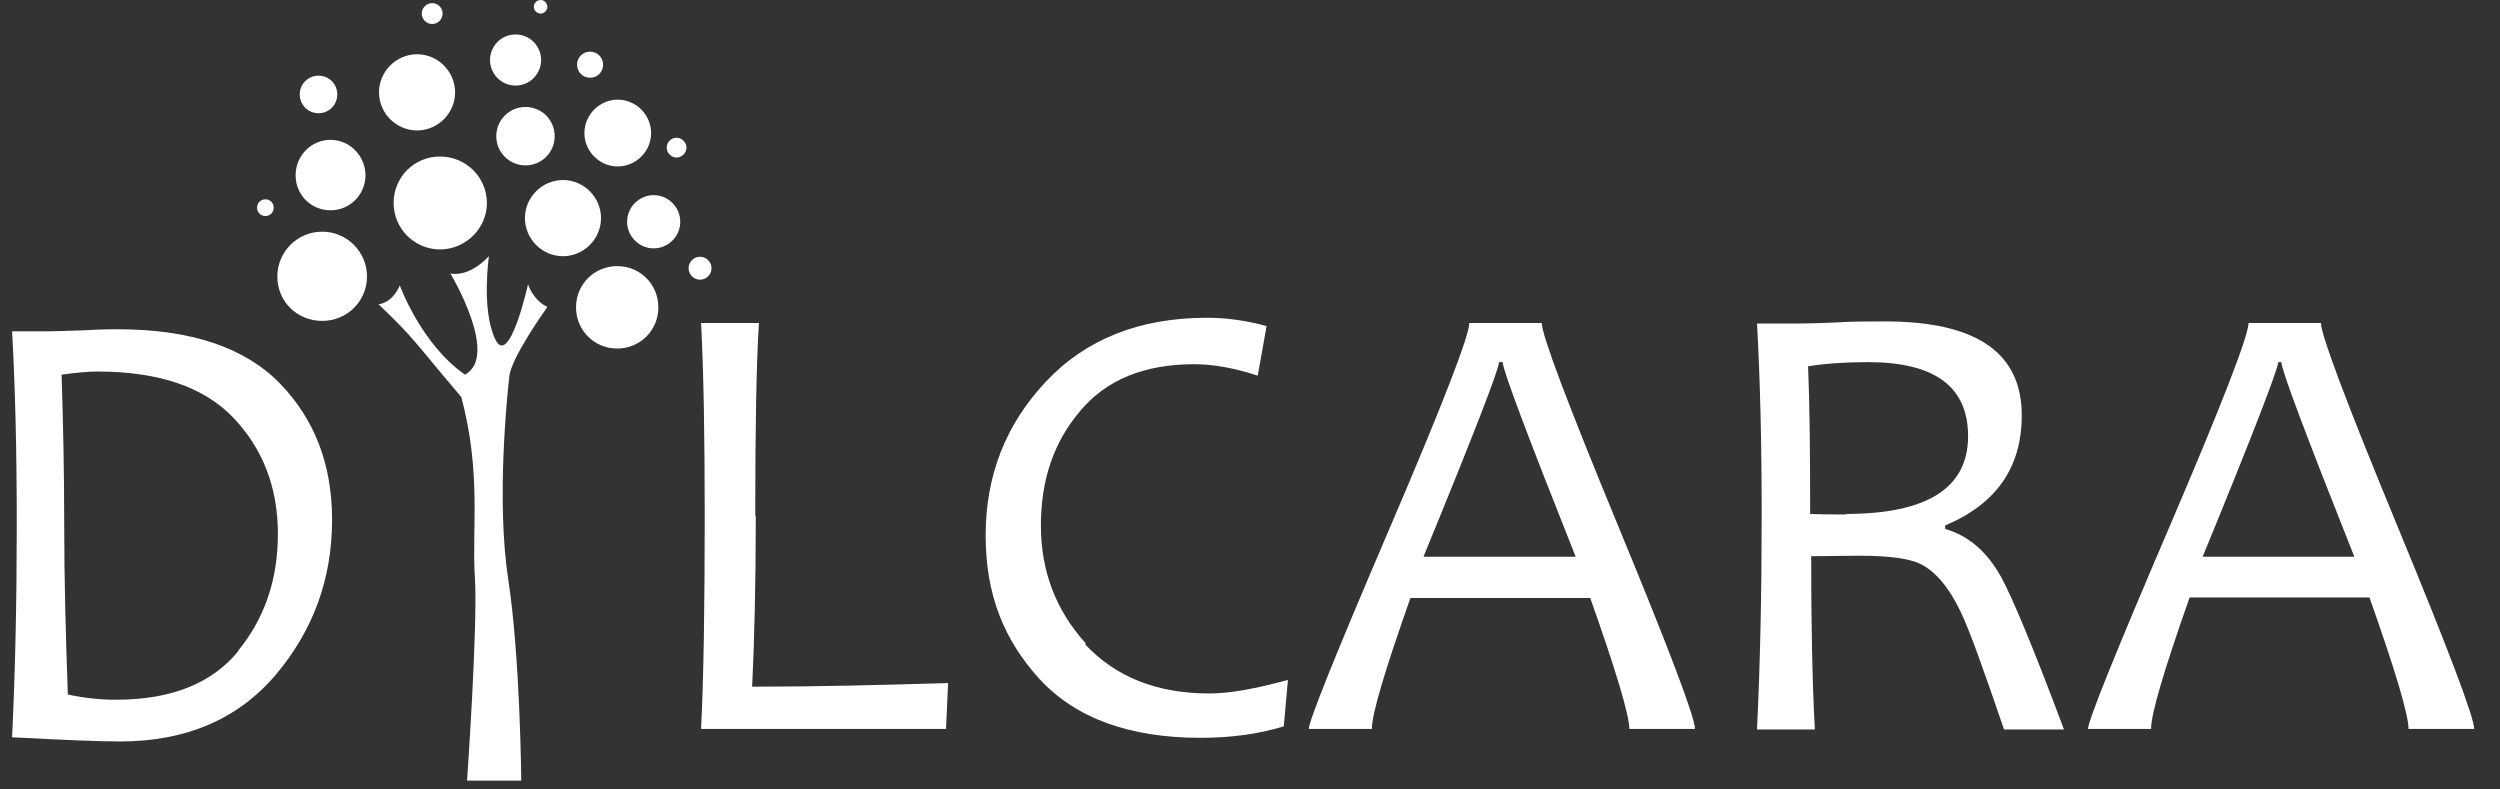
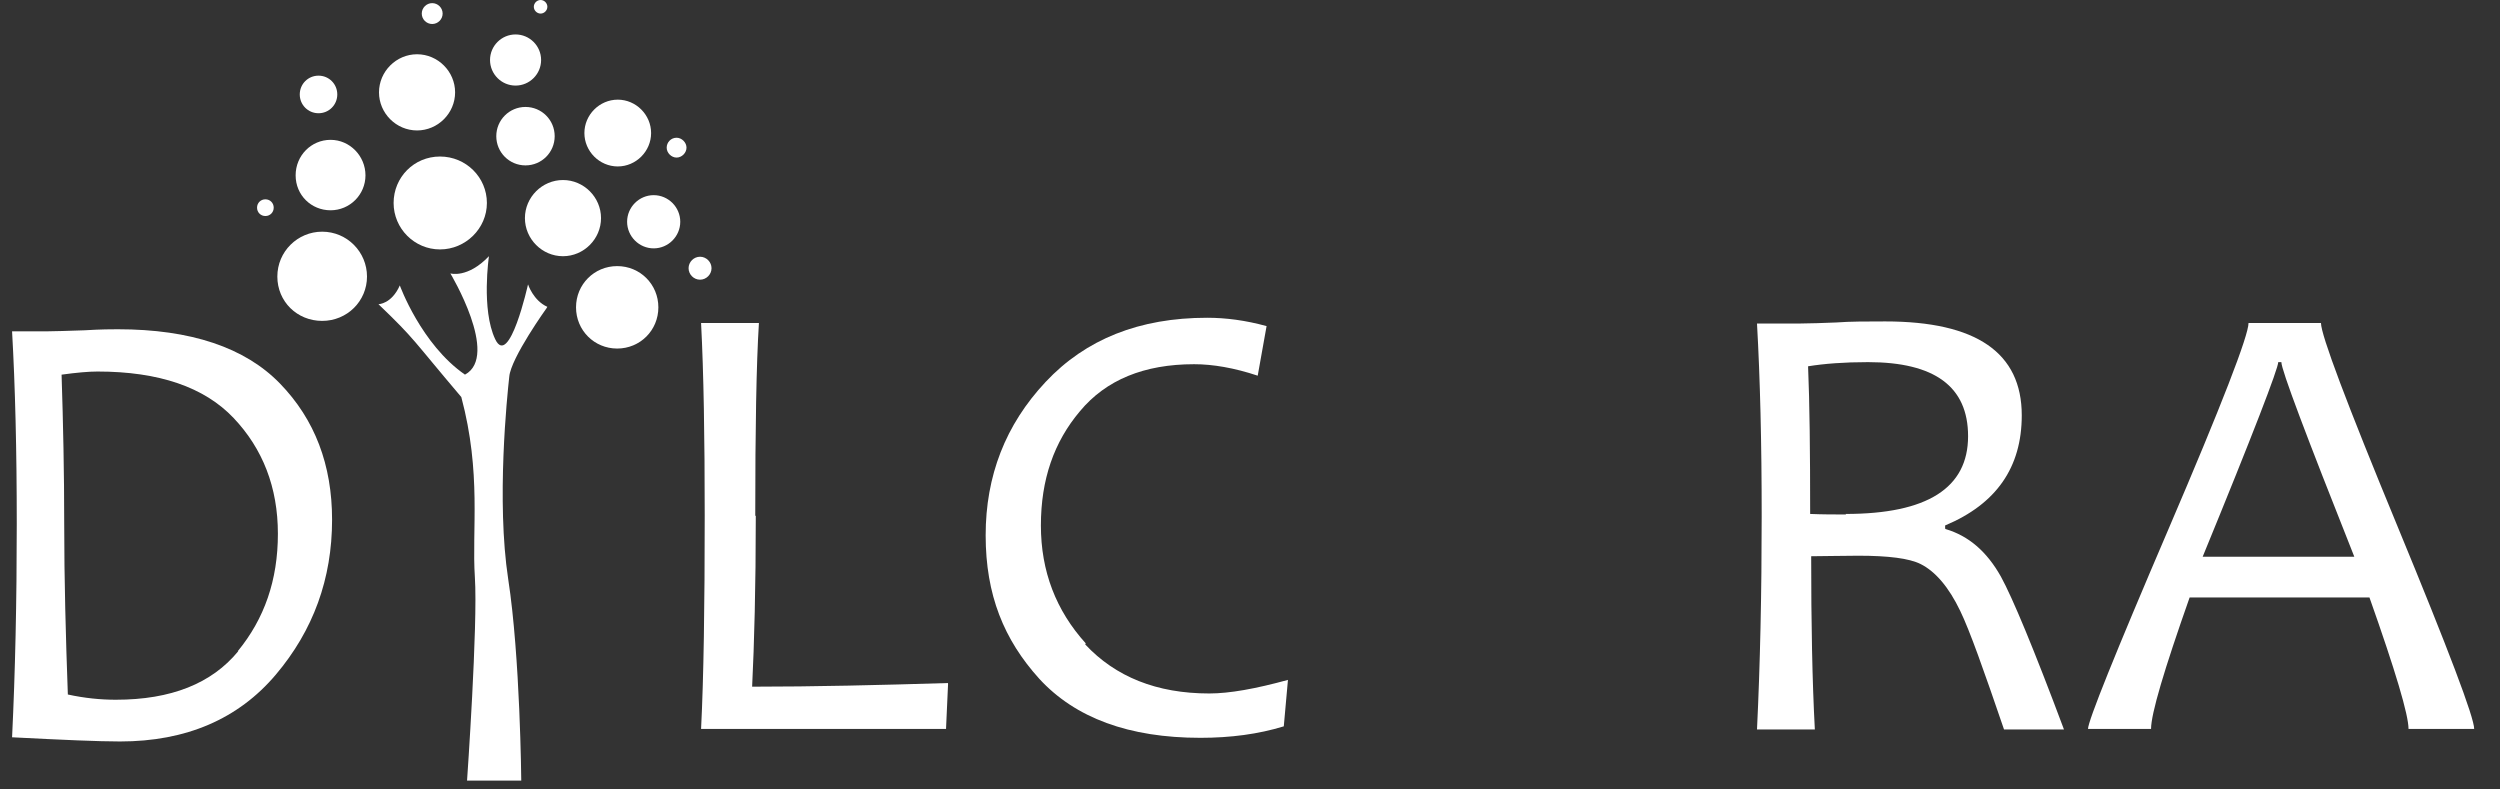
<svg xmlns="http://www.w3.org/2000/svg" width="95" height="30" viewBox="0 0 95 30" fill="none">
  <rect x="0" y="0" width="95" height="30" fill="#333333" stroke="none" />
  <path d="M9.054 24.746C8.044 25.975 6.5 26.59 4.4 26.59C3.826 26.59 3.212 26.53 2.578 26.391C2.499 24.191 2.44 22.029 2.44 19.908C2.44 17.965 2.4 16.081 2.34 14.237C2.915 14.158 3.37 14.118 3.707 14.118C6.044 14.118 7.767 14.713 8.876 15.883C9.985 17.052 10.56 18.52 10.56 20.284C10.56 22.049 10.045 23.516 9.035 24.746M4.479 12.512C4.281 12.512 3.846 12.512 3.212 12.551C2.558 12.571 2.083 12.591 1.766 12.591H0.459C0.578 14.693 0.637 17.132 0.637 19.908C0.637 22.862 0.578 25.559 0.459 28.017C2.38 28.116 3.747 28.176 4.559 28.176C7.074 28.176 9.054 27.323 10.48 25.638C11.906 23.953 12.619 21.99 12.619 19.749C12.619 17.667 11.966 15.942 10.639 14.574C9.312 13.206 7.252 12.512 4.479 12.512Z" fill="white" />
  <path d="M28.7 19.59C28.7 16.299 28.74 13.86 28.839 12.273H26.641C26.74 14.177 26.779 16.616 26.779 19.59C26.779 23.04 26.74 25.737 26.641 27.7H35.949L36.028 25.955C33.434 26.034 30.938 26.094 28.581 26.094C28.661 24.468 28.72 22.306 28.72 19.61" fill="white" />
  <path d="M41.258 24.448C40.129 23.199 39.554 21.712 39.554 19.967C39.554 18.222 40.05 16.794 41.04 15.624C42.03 14.435 43.476 13.84 45.377 13.84C46.09 13.84 46.902 13.979 47.793 14.276L48.13 12.392C47.338 12.174 46.585 12.075 45.872 12.075C43.298 12.075 41.258 12.888 39.733 14.514C38.208 16.14 37.455 18.083 37.455 20.343C37.455 22.604 38.148 24.309 39.495 25.796C40.862 27.283 42.901 28.037 45.615 28.037C46.764 28.037 47.813 27.898 48.784 27.601L48.942 25.836C47.714 26.173 46.724 26.352 45.952 26.352C43.951 26.352 42.387 25.717 41.238 24.488" fill="white" />
-   <path d="M54.092 21.157C56.013 16.477 56.963 14.018 56.963 13.761H57.102C57.102 14.058 58.033 16.517 59.875 21.157H54.092ZM58.587 12.273H55.834C55.834 12.749 54.824 15.367 52.784 20.125C50.744 24.884 49.734 27.402 49.734 27.7H52.131C52.131 27.125 52.626 25.479 53.596 22.723H60.429C61.419 25.519 61.915 27.184 61.915 27.7H64.41C64.41 27.264 63.44 24.706 61.499 20.006C59.558 15.307 58.587 12.729 58.587 12.273Z" fill="white" />
  <path d="M70.152 19.55C69.717 19.55 69.261 19.55 68.786 19.53C68.786 17.171 68.766 15.307 68.707 13.919C69.32 13.82 70.073 13.761 70.984 13.761C73.519 13.761 74.787 14.692 74.787 16.576C74.787 18.539 73.242 19.53 70.132 19.53M73.915 20.086V19.967C75.856 19.154 76.827 17.766 76.827 15.783C76.827 13.404 75.104 12.214 71.638 12.214C70.945 12.214 70.311 12.214 69.776 12.254C69.241 12.273 68.786 12.293 68.429 12.293H66.766C66.885 14.395 66.944 16.834 66.944 19.61C66.944 22.564 66.885 25.261 66.766 27.72H68.964C68.865 25.875 68.825 23.674 68.825 21.137C69.34 21.137 69.934 21.117 70.608 21.117C71.757 21.117 72.549 21.216 72.984 21.434C73.539 21.712 74.054 22.306 74.49 23.218C74.846 23.952 75.381 25.459 76.153 27.72H78.431C77.282 24.646 76.47 22.703 76.034 21.91C75.5 20.958 74.807 20.363 73.935 20.105" fill="white" />
  <path d="M83.701 21.157C85.622 16.477 86.573 13.998 86.573 13.761H86.692C86.692 14.058 87.622 16.517 89.464 21.157H83.681H83.701ZM91.108 20.006C89.167 15.307 88.197 12.729 88.197 12.273H85.444C85.444 12.749 84.434 15.367 82.394 20.125C80.354 24.884 79.344 27.402 79.344 27.7H81.74C81.74 27.125 82.235 25.459 83.206 22.703H90.039C91.029 25.499 91.524 27.164 91.524 27.7H94.019C94.019 27.264 93.049 24.706 91.108 20.006Z" fill="white" />
  <path d="M20.798 11.659C20.263 11.421 20.065 10.806 20.065 10.806C20.065 10.806 19.352 14.018 18.817 12.888C18.282 11.758 18.58 9.735 18.58 9.735C17.768 10.588 17.114 10.39 17.114 10.39C17.114 10.39 18.995 13.523 17.669 14.236C16.005 13.086 15.193 10.846 15.193 10.846C14.876 11.559 14.381 11.559 14.381 11.559C15.807 12.928 15.629 12.848 17.53 15.089C18.302 17.984 17.926 20.145 18.045 21.93C18.164 23.734 17.748 29.663 17.748 29.663H19.808C19.808 29.663 19.768 24.963 19.312 22.009C18.857 19.035 19.273 15.03 19.352 14.316C19.411 13.602 20.778 11.698 20.778 11.698" fill="white" />
  <path d="M12.242 8.804C11.312 8.804 10.539 9.557 10.539 10.509C10.539 11.461 11.292 12.194 12.242 12.194C13.193 12.194 13.946 11.441 13.946 10.509C13.946 9.577 13.193 8.804 12.242 8.804Z" fill="white" />
  <path d="M23.453 10.112C22.582 10.112 21.889 10.806 21.889 11.679C21.889 12.551 22.582 13.245 23.453 13.245C24.325 13.245 25.018 12.551 25.018 11.679C25.018 10.806 24.325 10.112 23.453 10.112Z" fill="white" />
  <path d="M22.207 5.056C22.207 5.75 22.781 6.325 23.475 6.325C24.168 6.325 24.742 5.75 24.742 5.056C24.742 4.362 24.168 3.787 23.475 3.787C22.781 3.787 22.207 4.362 22.207 5.056Z" fill="white" />
  <path d="M19.968 4.064C19.355 4.064 18.859 4.56 18.859 5.175C18.859 5.79 19.355 6.285 19.968 6.285C20.582 6.285 21.078 5.79 21.078 5.175C21.078 4.56 20.582 4.064 19.968 4.064Z" fill="white" />
  <path d="M19.591 3.252C20.126 3.252 20.562 2.816 20.562 2.28C20.562 1.745 20.126 1.309 19.591 1.309C19.057 1.309 18.621 1.745 18.621 2.28C18.621 2.816 19.057 3.252 19.591 3.252Z" fill="white" />
  <path d="M12.561 7.991C13.294 7.991 13.888 7.396 13.888 6.663C13.888 5.929 13.294 5.314 12.561 5.314C11.829 5.314 11.234 5.909 11.234 6.663C11.234 7.416 11.829 7.991 12.561 7.991Z" fill="white" />
  <path d="M12.104 4.303C12.5 4.303 12.817 3.985 12.817 3.589C12.817 3.192 12.5 2.875 12.104 2.875C11.707 2.875 11.391 3.192 11.391 3.589C11.391 3.985 11.707 4.303 12.104 4.303Z" fill="white" />
  <path d="M16.423 0.912C16.641 0.912 16.82 0.734 16.82 0.516C16.82 0.298 16.641 0.119 16.423 0.119C16.206 0.119 16.027 0.298 16.027 0.516C16.027 0.734 16.206 0.912 16.423 0.912Z" fill="white" />
  <path d="M20.543 0.516C20.681 0.516 20.8 0.397 20.8 0.258C20.8 0.119 20.681 0 20.543 0C20.404 0 20.285 0.119 20.285 0.258C20.285 0.397 20.404 0.516 20.543 0.516Z" fill="white" />
  <path d="M25.71 5.234C25.492 5.234 25.334 5.413 25.334 5.611C25.334 5.809 25.512 5.988 25.71 5.988C25.908 5.988 26.087 5.809 26.087 5.611C26.087 5.413 25.908 5.234 25.71 5.234Z" fill="white" />
  <path d="M27.038 10.192C27.038 9.954 26.839 9.756 26.602 9.756C26.364 9.756 26.166 9.954 26.166 10.192C26.166 10.43 26.364 10.628 26.602 10.628C26.839 10.628 27.038 10.43 27.038 10.192Z" fill="white" />
  <path d="M14.957 7.713C14.957 8.685 15.749 9.478 16.72 9.478C17.69 9.478 18.502 8.685 18.502 7.713C18.502 6.741 17.71 5.948 16.72 5.948C15.729 5.948 14.957 6.741 14.957 7.713Z" fill="white" />
  <path d="M22.839 8.288C22.839 7.495 22.185 6.841 21.393 6.841C20.601 6.841 19.947 7.495 19.947 8.288C19.947 9.081 20.601 9.736 21.393 9.736C22.185 9.736 22.839 9.081 22.839 8.288Z" fill="white" />
  <path d="M24.84 7.416C24.286 7.416 23.83 7.872 23.83 8.427C23.83 8.982 24.286 9.438 24.84 9.438C25.395 9.438 25.85 8.982 25.85 8.427C25.85 7.872 25.395 7.416 24.84 7.416Z" fill="white" />
  <path d="M15.848 4.957C16.64 4.957 17.294 4.303 17.294 3.51C17.294 2.717 16.64 2.062 15.848 2.062C15.056 2.062 14.402 2.717 14.402 3.51C14.402 4.303 15.056 4.957 15.848 4.957Z" fill="white" />
-   <path d="M22.423 2.954C22.7 2.954 22.918 2.736 22.918 2.459C22.918 2.181 22.7 1.963 22.423 1.963C22.146 1.963 21.928 2.181 21.928 2.459C21.928 2.736 22.146 2.954 22.423 2.954Z" fill="white" />
  <path d="M10.085 8.209C10.263 8.209 10.401 8.07 10.401 7.891C10.401 7.713 10.263 7.574 10.085 7.574C9.906 7.574 9.768 7.713 9.768 7.891C9.768 8.07 9.906 8.209 10.085 8.209Z" fill="white" />
</svg>